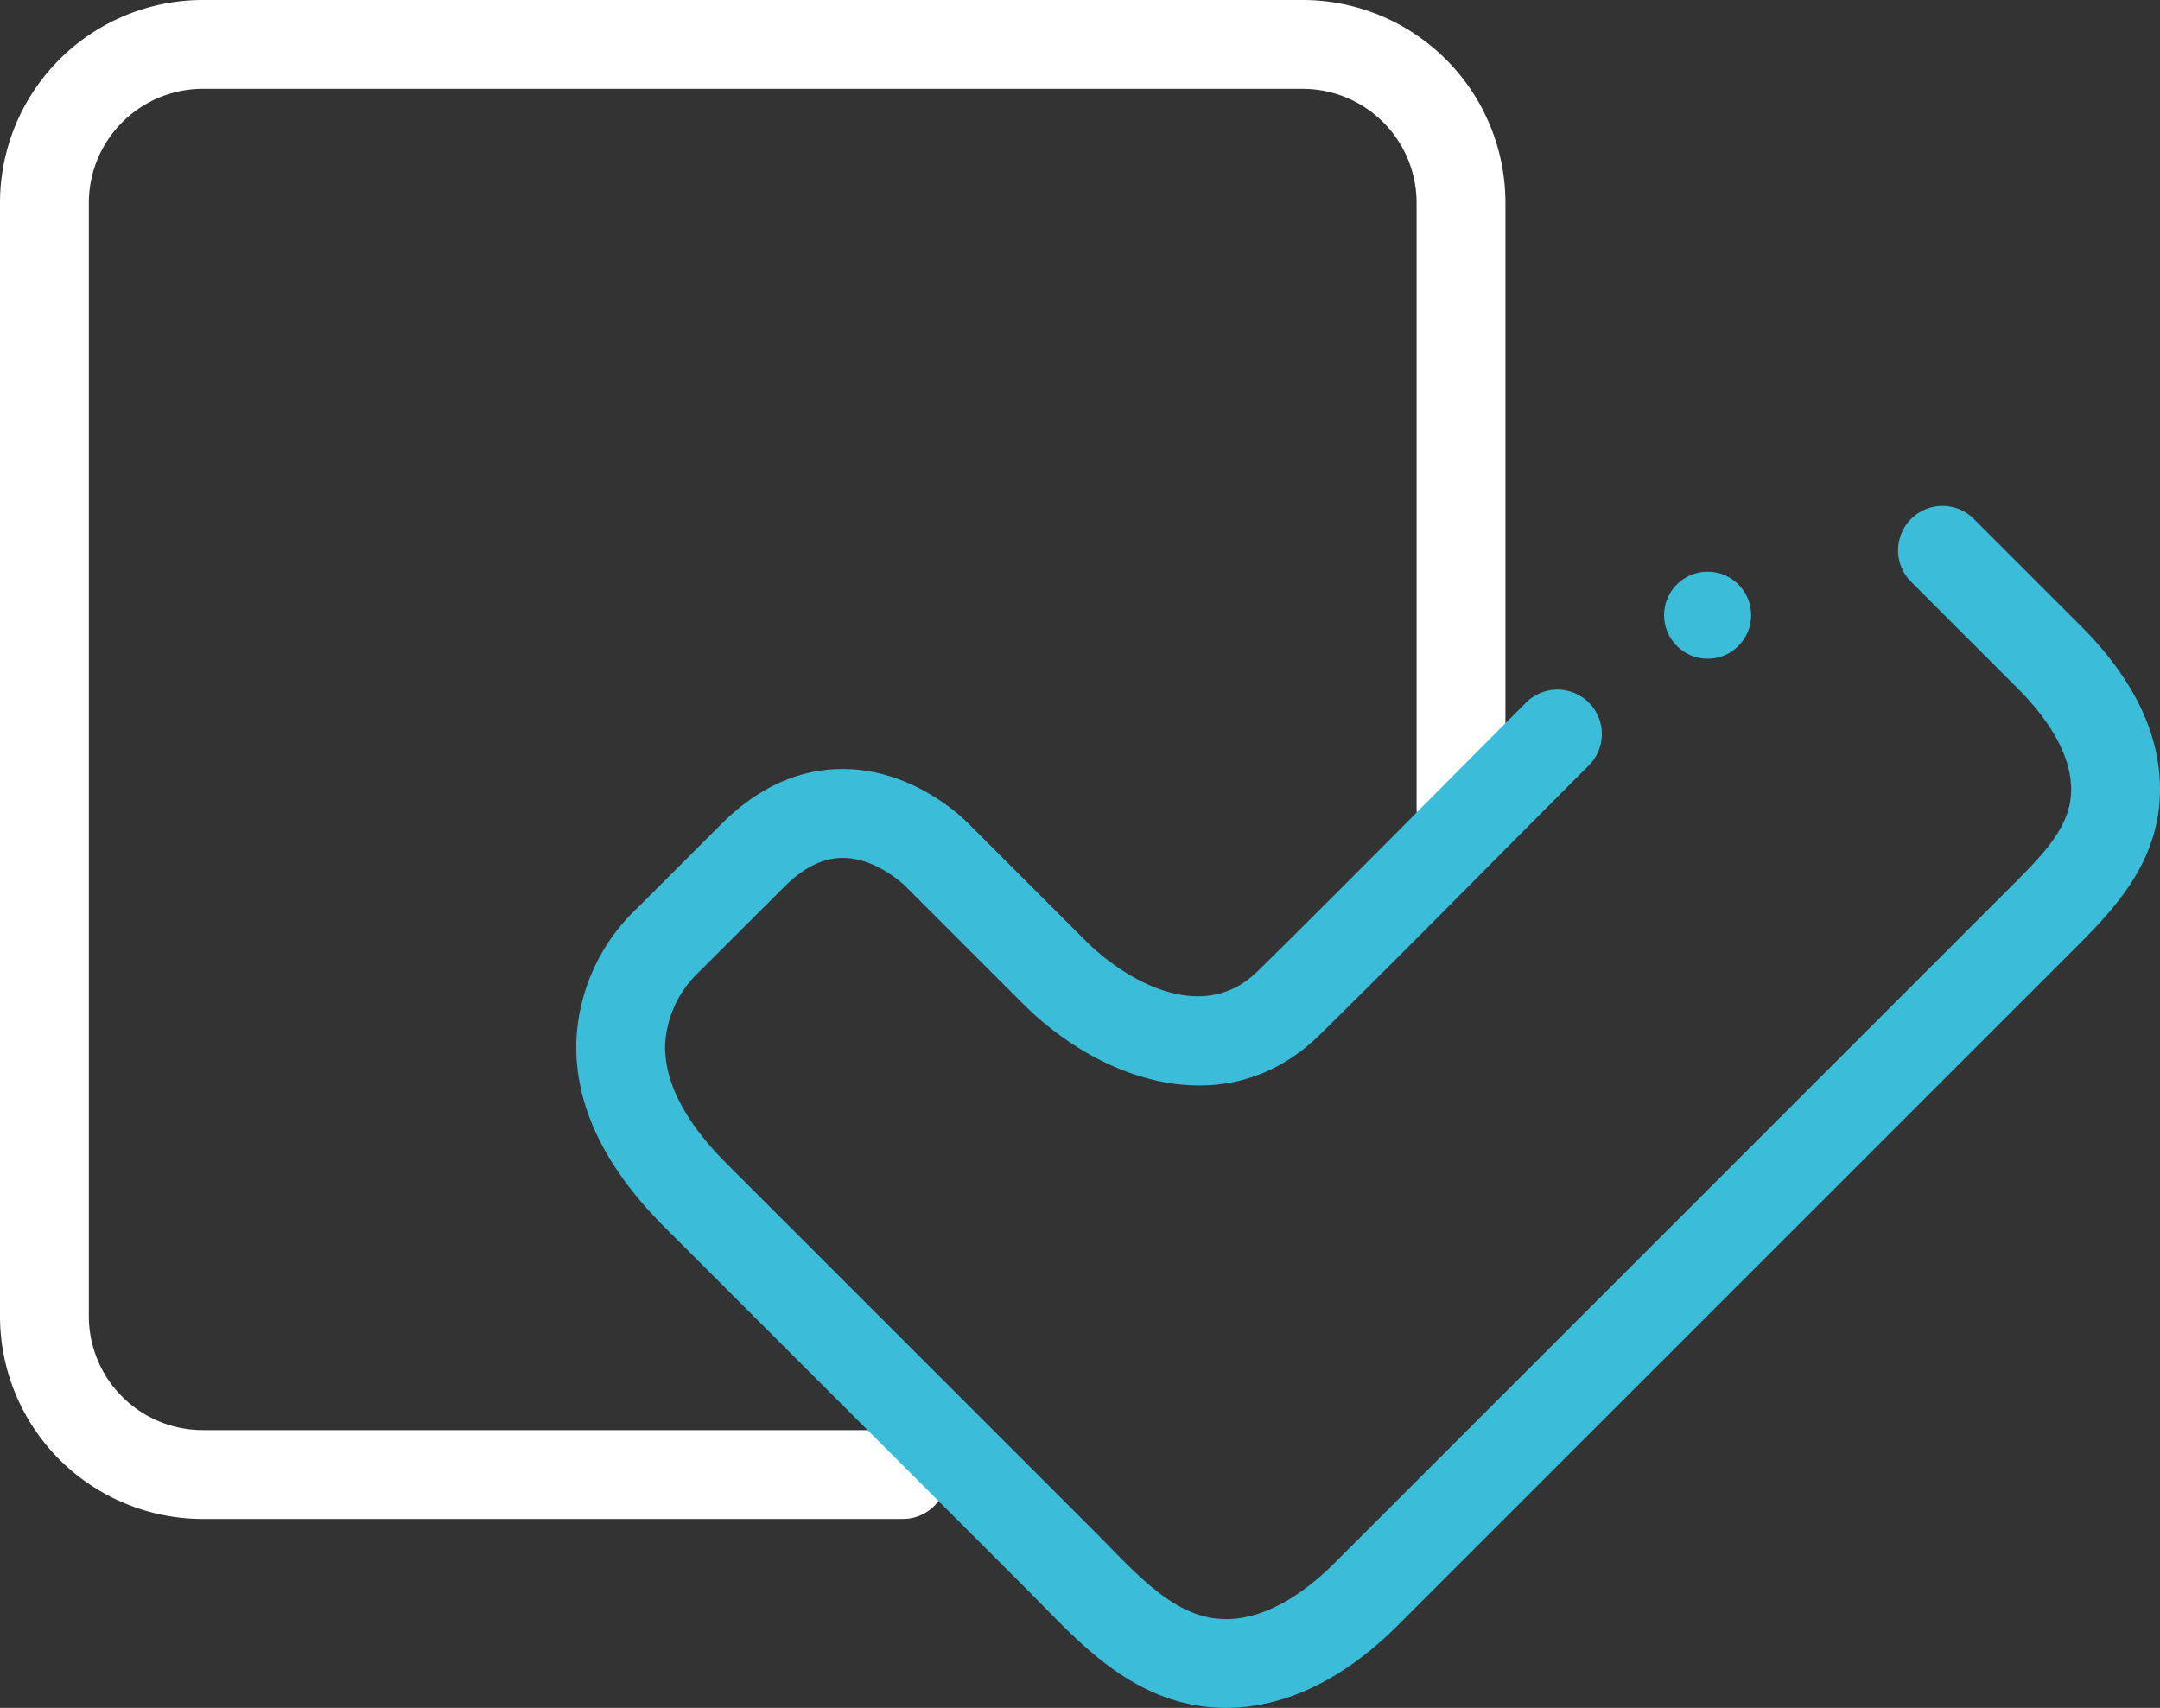
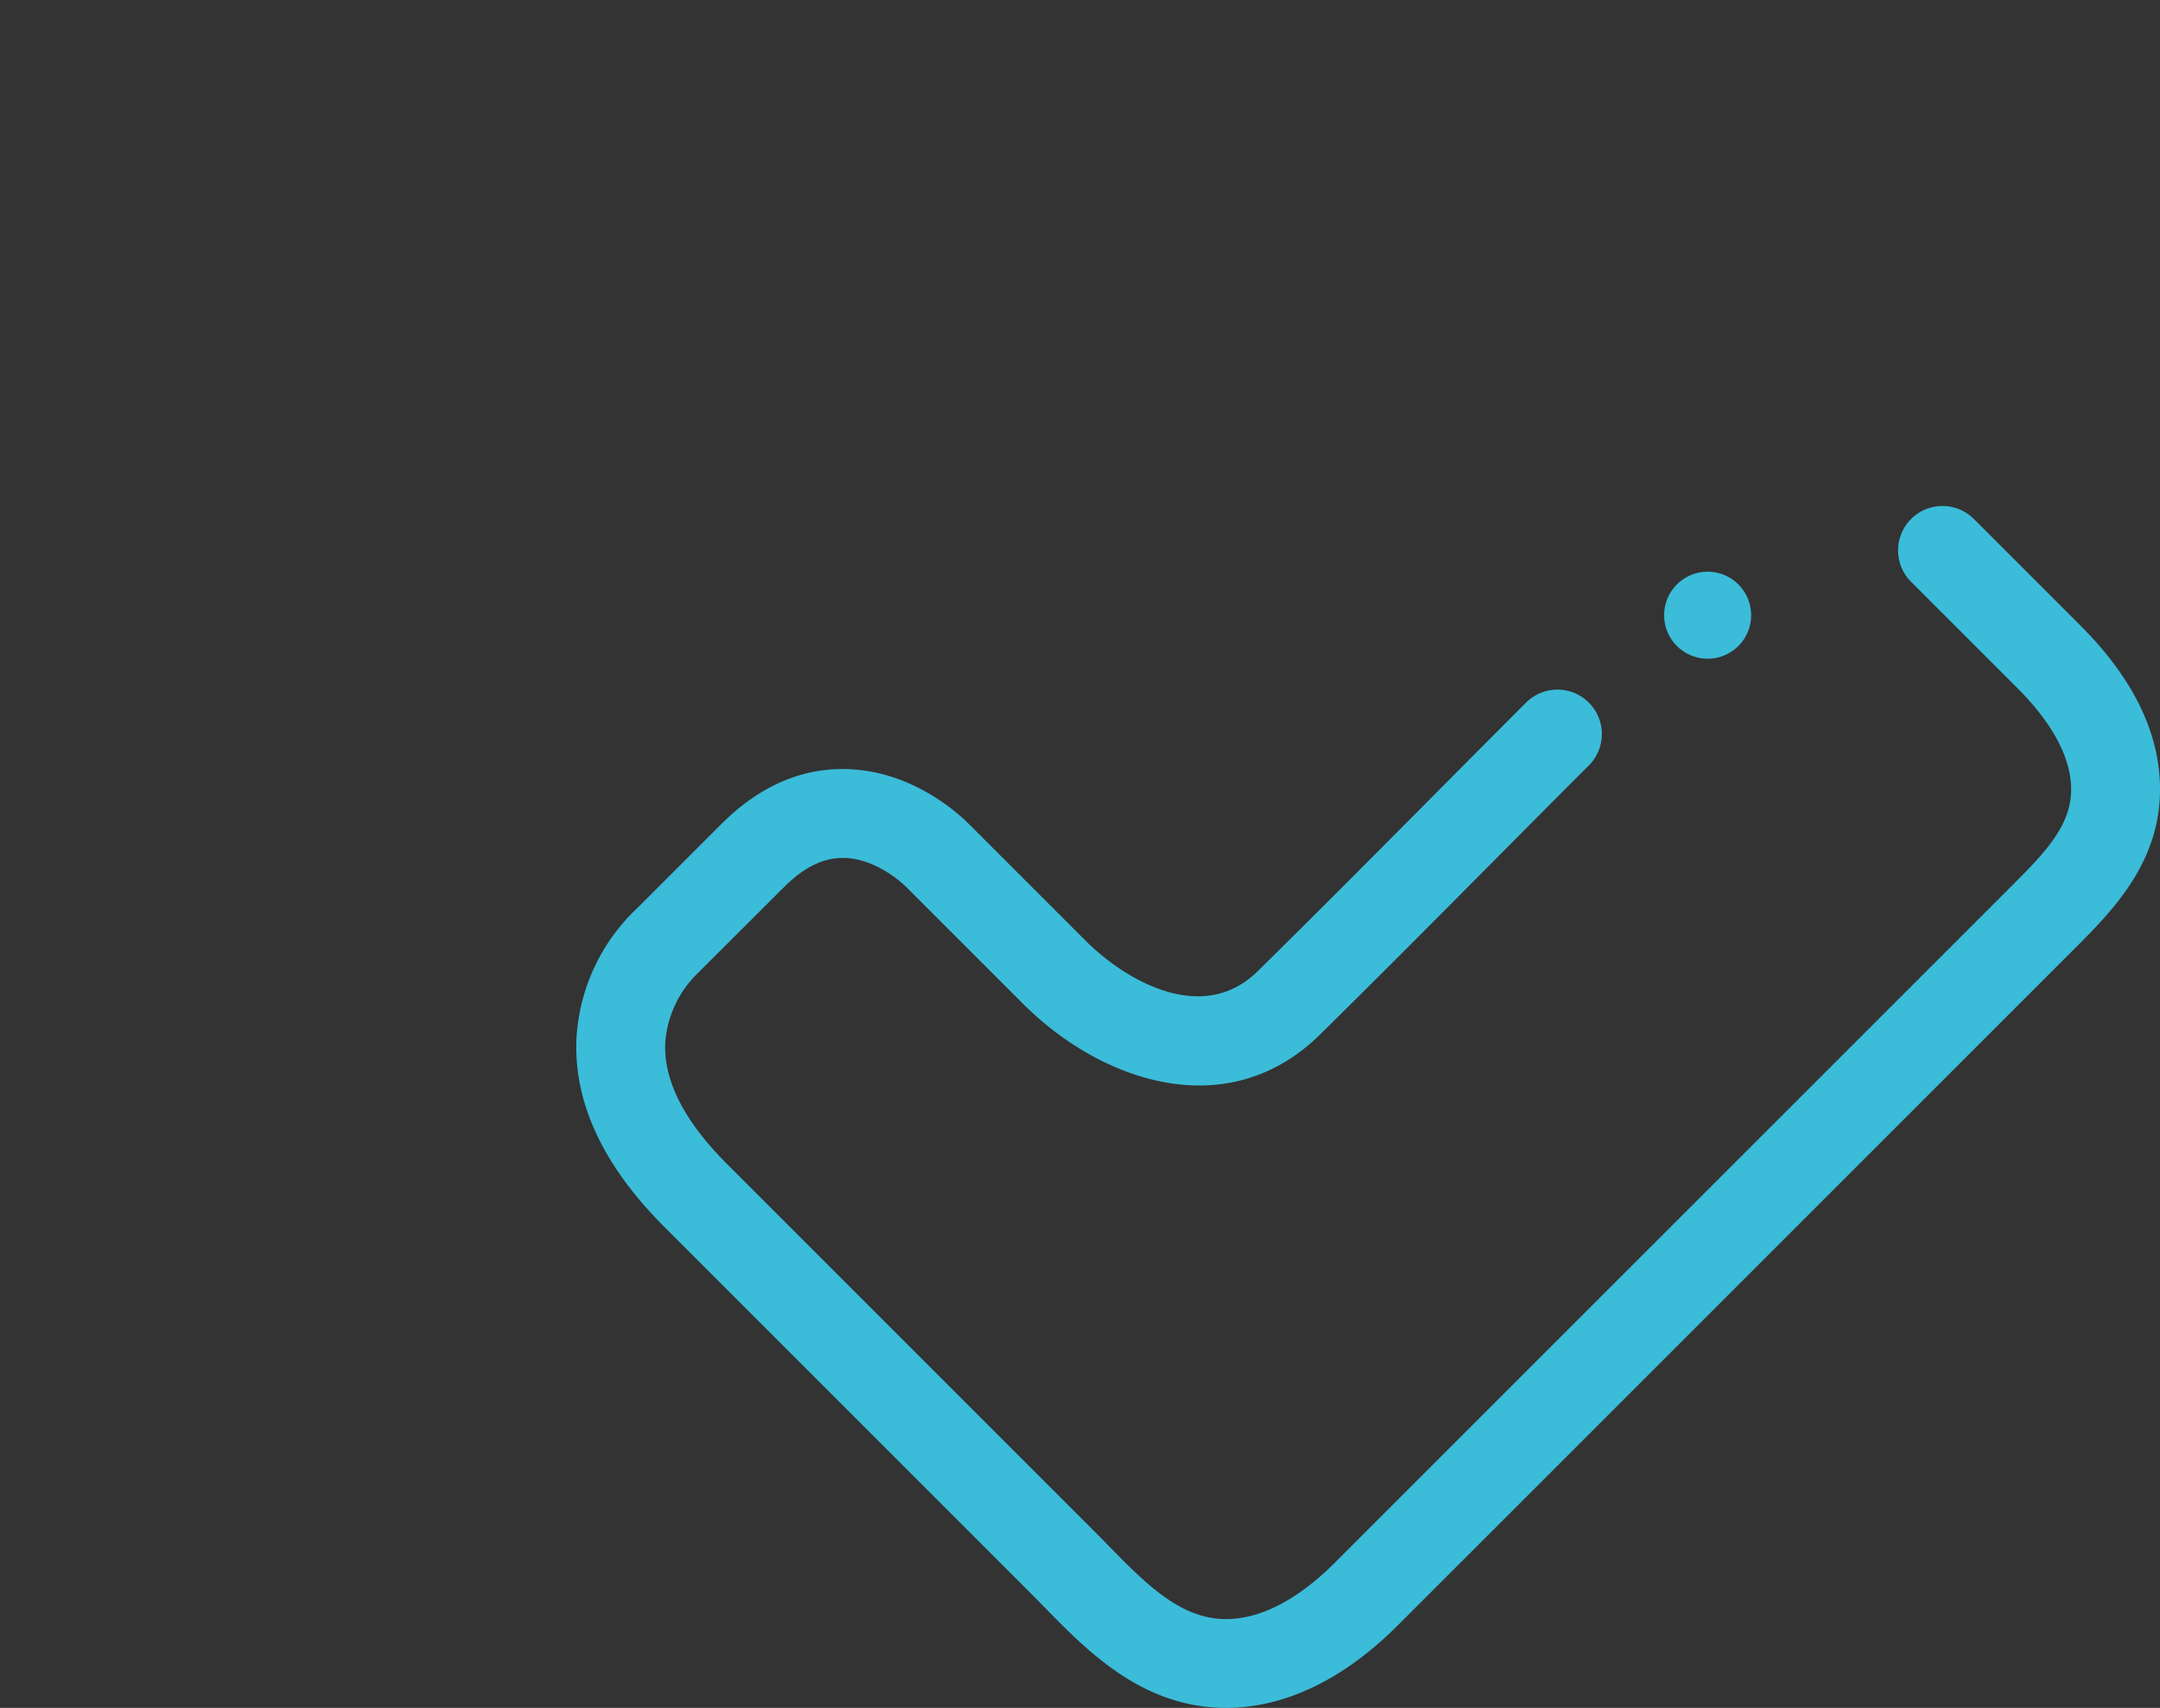
<svg xmlns="http://www.w3.org/2000/svg" id="logo-mobile" width="413.322" height="326.83" viewBox="0 0 413.322 326.83">
  <rect x="0" y="0" width="413.322" height="326.83" fill="#333333" stroke="none" />
-   <path id="Path_599" data-name="Path 599" d="M172.76,290.68H38.79A38.832,38.832,0,0,1,0,251.89V38.79A38.832,38.832,0,0,1,38.79,0H249.28a38.833,38.833,0,0,1,38.79,38.79V154.73a8.5,8.5,0,0,1-17,0V38.79A21.815,21.815,0,0,0,249.28,17H38.79A21.821,21.821,0,0,0,17,38.79v213.1a21.815,21.815,0,0,0,21.79,21.79H172.76a8.5,8.5,0,1,1,0,17Z" fill="#fff" />
  <path id="Path_600" data-name="Path 600" d="M234.64,326.83a33.949,33.949,0,0,1-3.63-.19c-13.94-1.47-23.48-11.23-31.15-19.07-.92-.94-1.83-1.87-2.74-2.79l-70.04-70.04c-11.63-11.63-17.28-23.69-16.78-35.83a37.064,37.064,0,0,1,11.77-25.25l15.94-15.94c7.11-7.11,15.06-10.67,23.61-10.55,13.21.16,22.46,9.16,23.86,10.6l22.28,22.28c7.15,7.15,22.12,16.42,32.9,5.81,11.14-10.96,22.36-22.26,33.21-33.18q9.09-9.15,18.21-18.29a8.5,8.5,0,0,1,12.02,12.02q-9.105,9.105-18.17,18.25c-10.88,10.96-22.14,22.29-33.34,33.32-17.64,17.36-41.83,9.11-56.84-5.9L173.27,169.6c-.01,0-5.39-5.39-11.95-5.42h-.05c-3.81,0-7.48,1.82-11.23,5.57l-16.65,16.61h0a20.566,20.566,0,0,0-6.11,13.47c-.21,7.14,3.76,14.85,11.82,22.9l70.04,70.04c.96.96,1.91,1.93,2.88,2.92,6.65,6.8,12.93,13.22,20.78,14.05,8.93.95,17.23-5.29,22.62-10.68L384.7,169.78c6.04-6.04,11.26-11.25,11.6-17.94.39-7.79-5.33-15.23-10.21-20.1l-20.33-20.33a8.5,8.5,0,1,1,12.02-12.02l20.33,20.33c10.63,10.63,15.73,21.72,15.17,32.97-.66,13.23-9.48,22.04-16.56,29.11L267.44,311.07C257.08,321.43,245.81,326.82,234.64,326.83Z" fill="#3bbcd9" />
  <circle id="Ellipse_462" data-name="Ellipse 462" cx="8.33" cy="8.33" r="8.33" transform="translate(318.43 109.4)" fill="#3bbcd9" />
</svg>